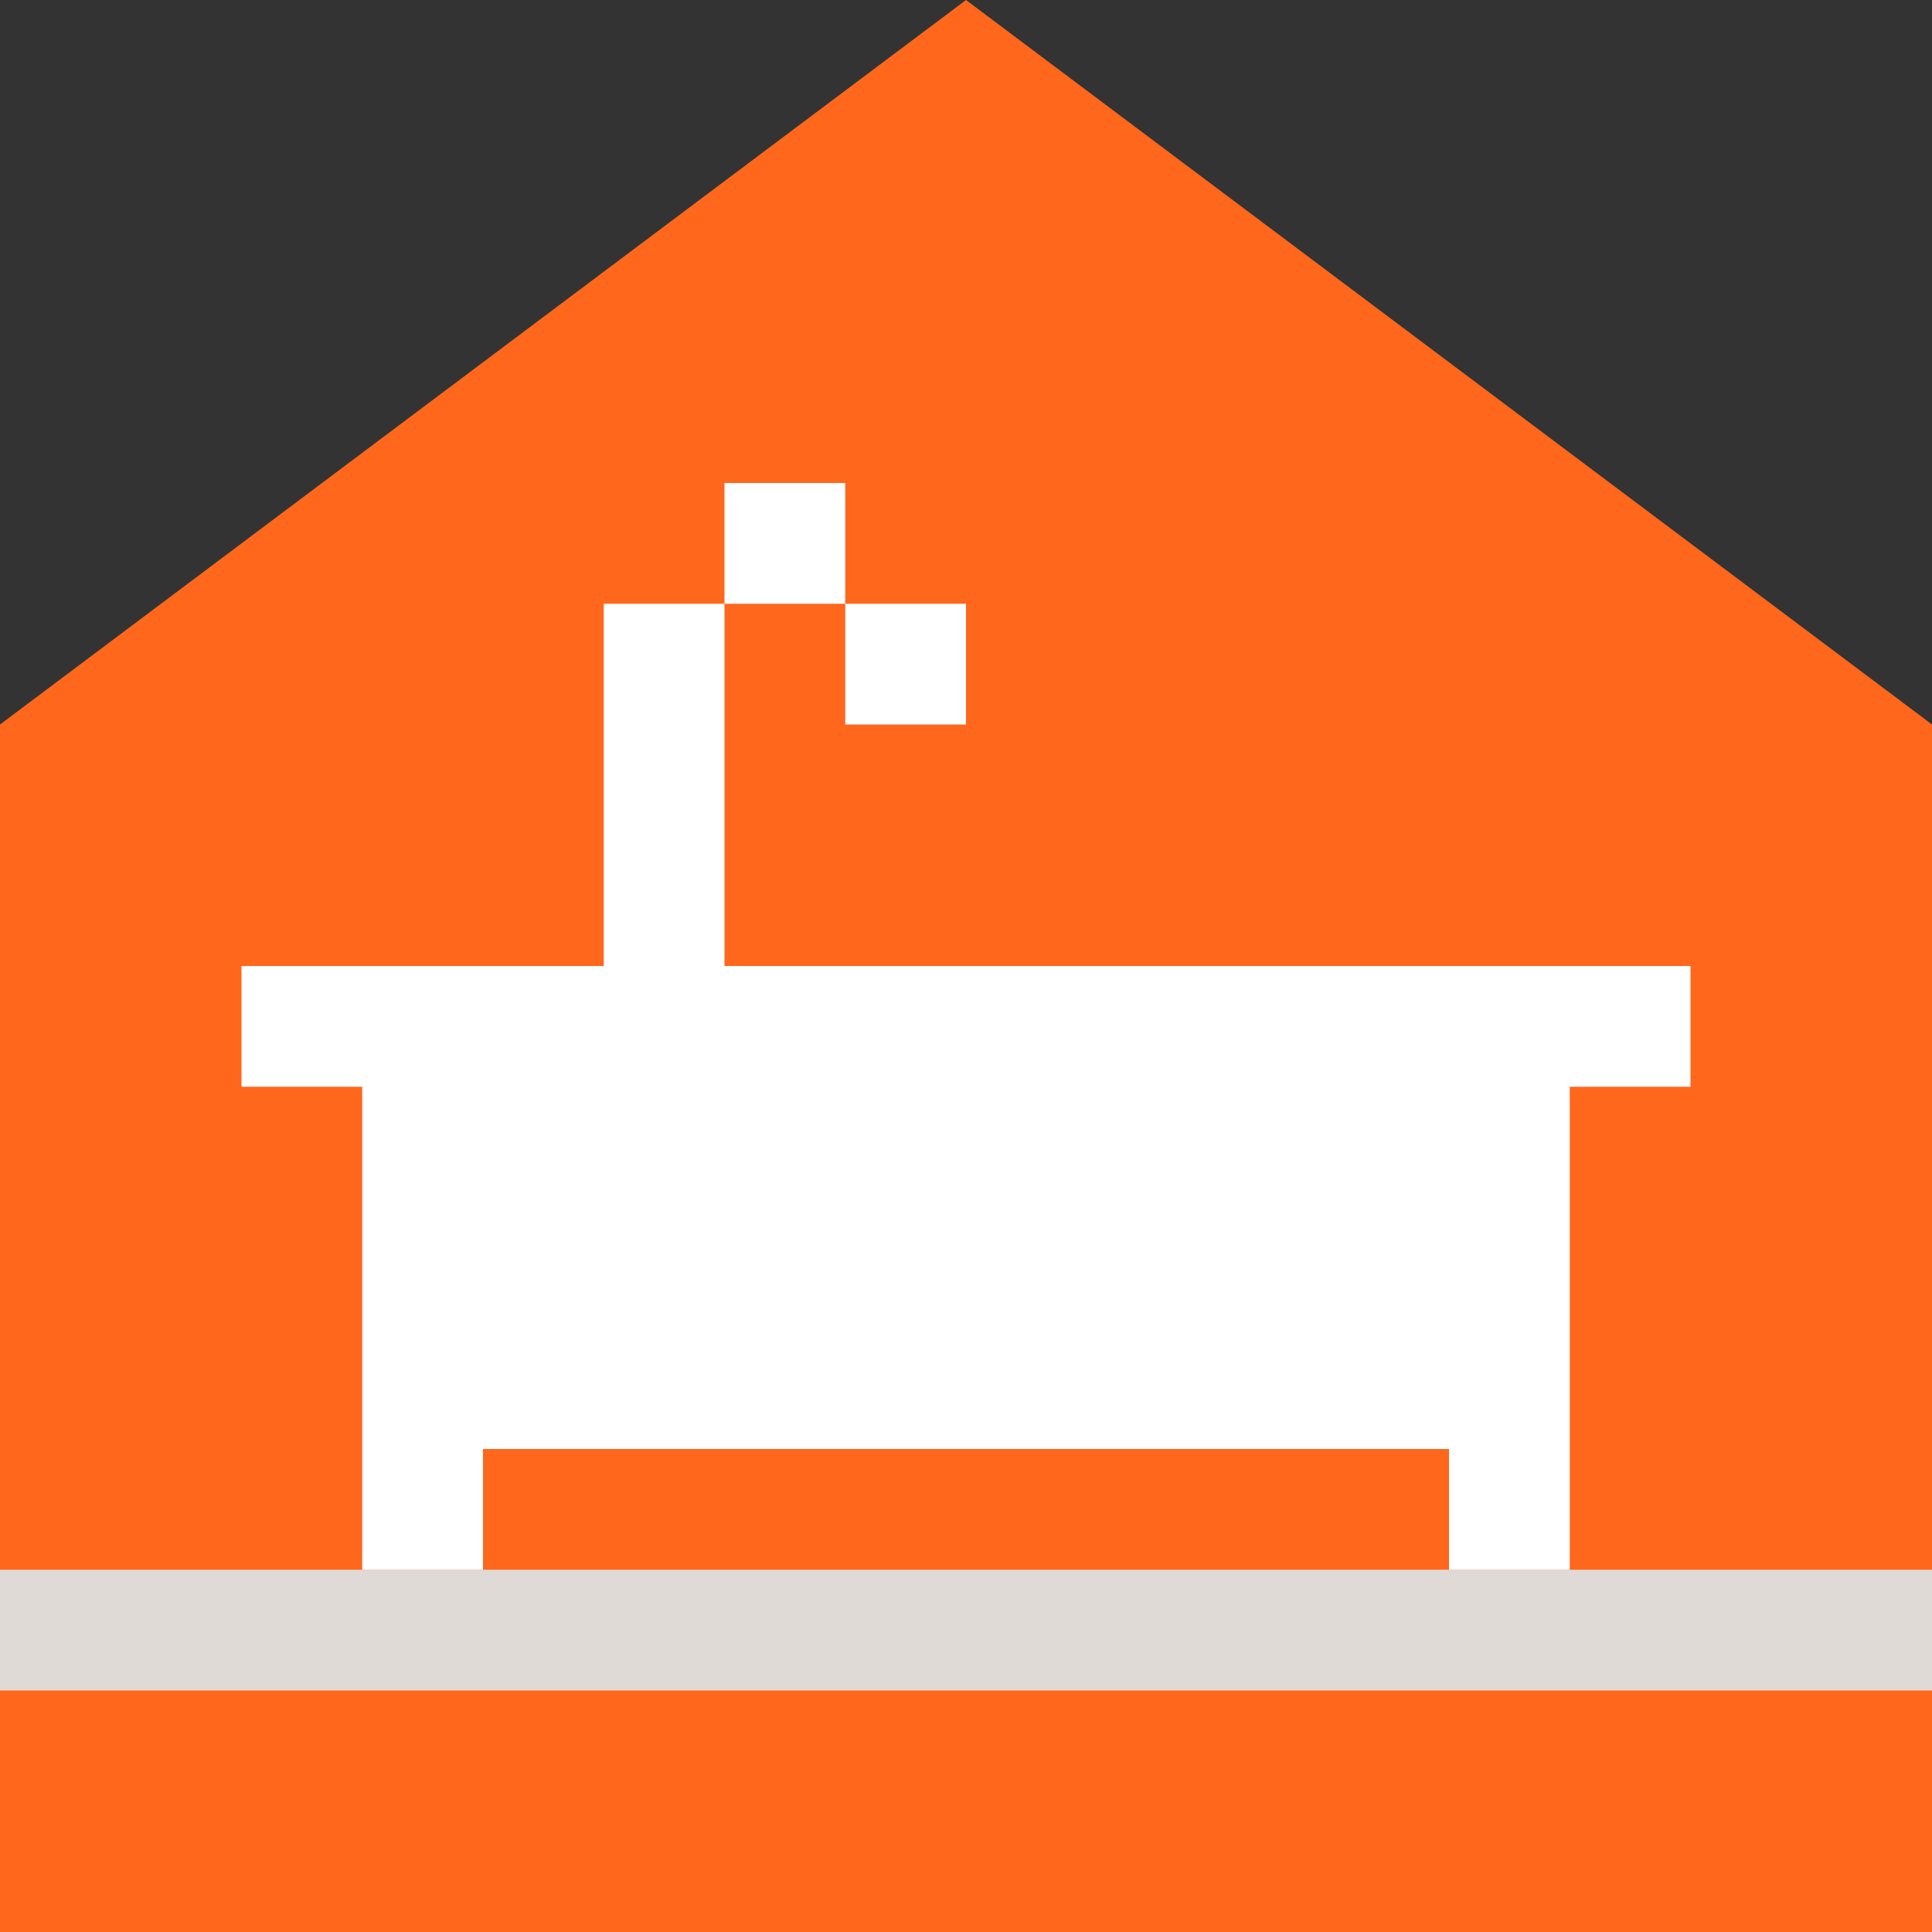
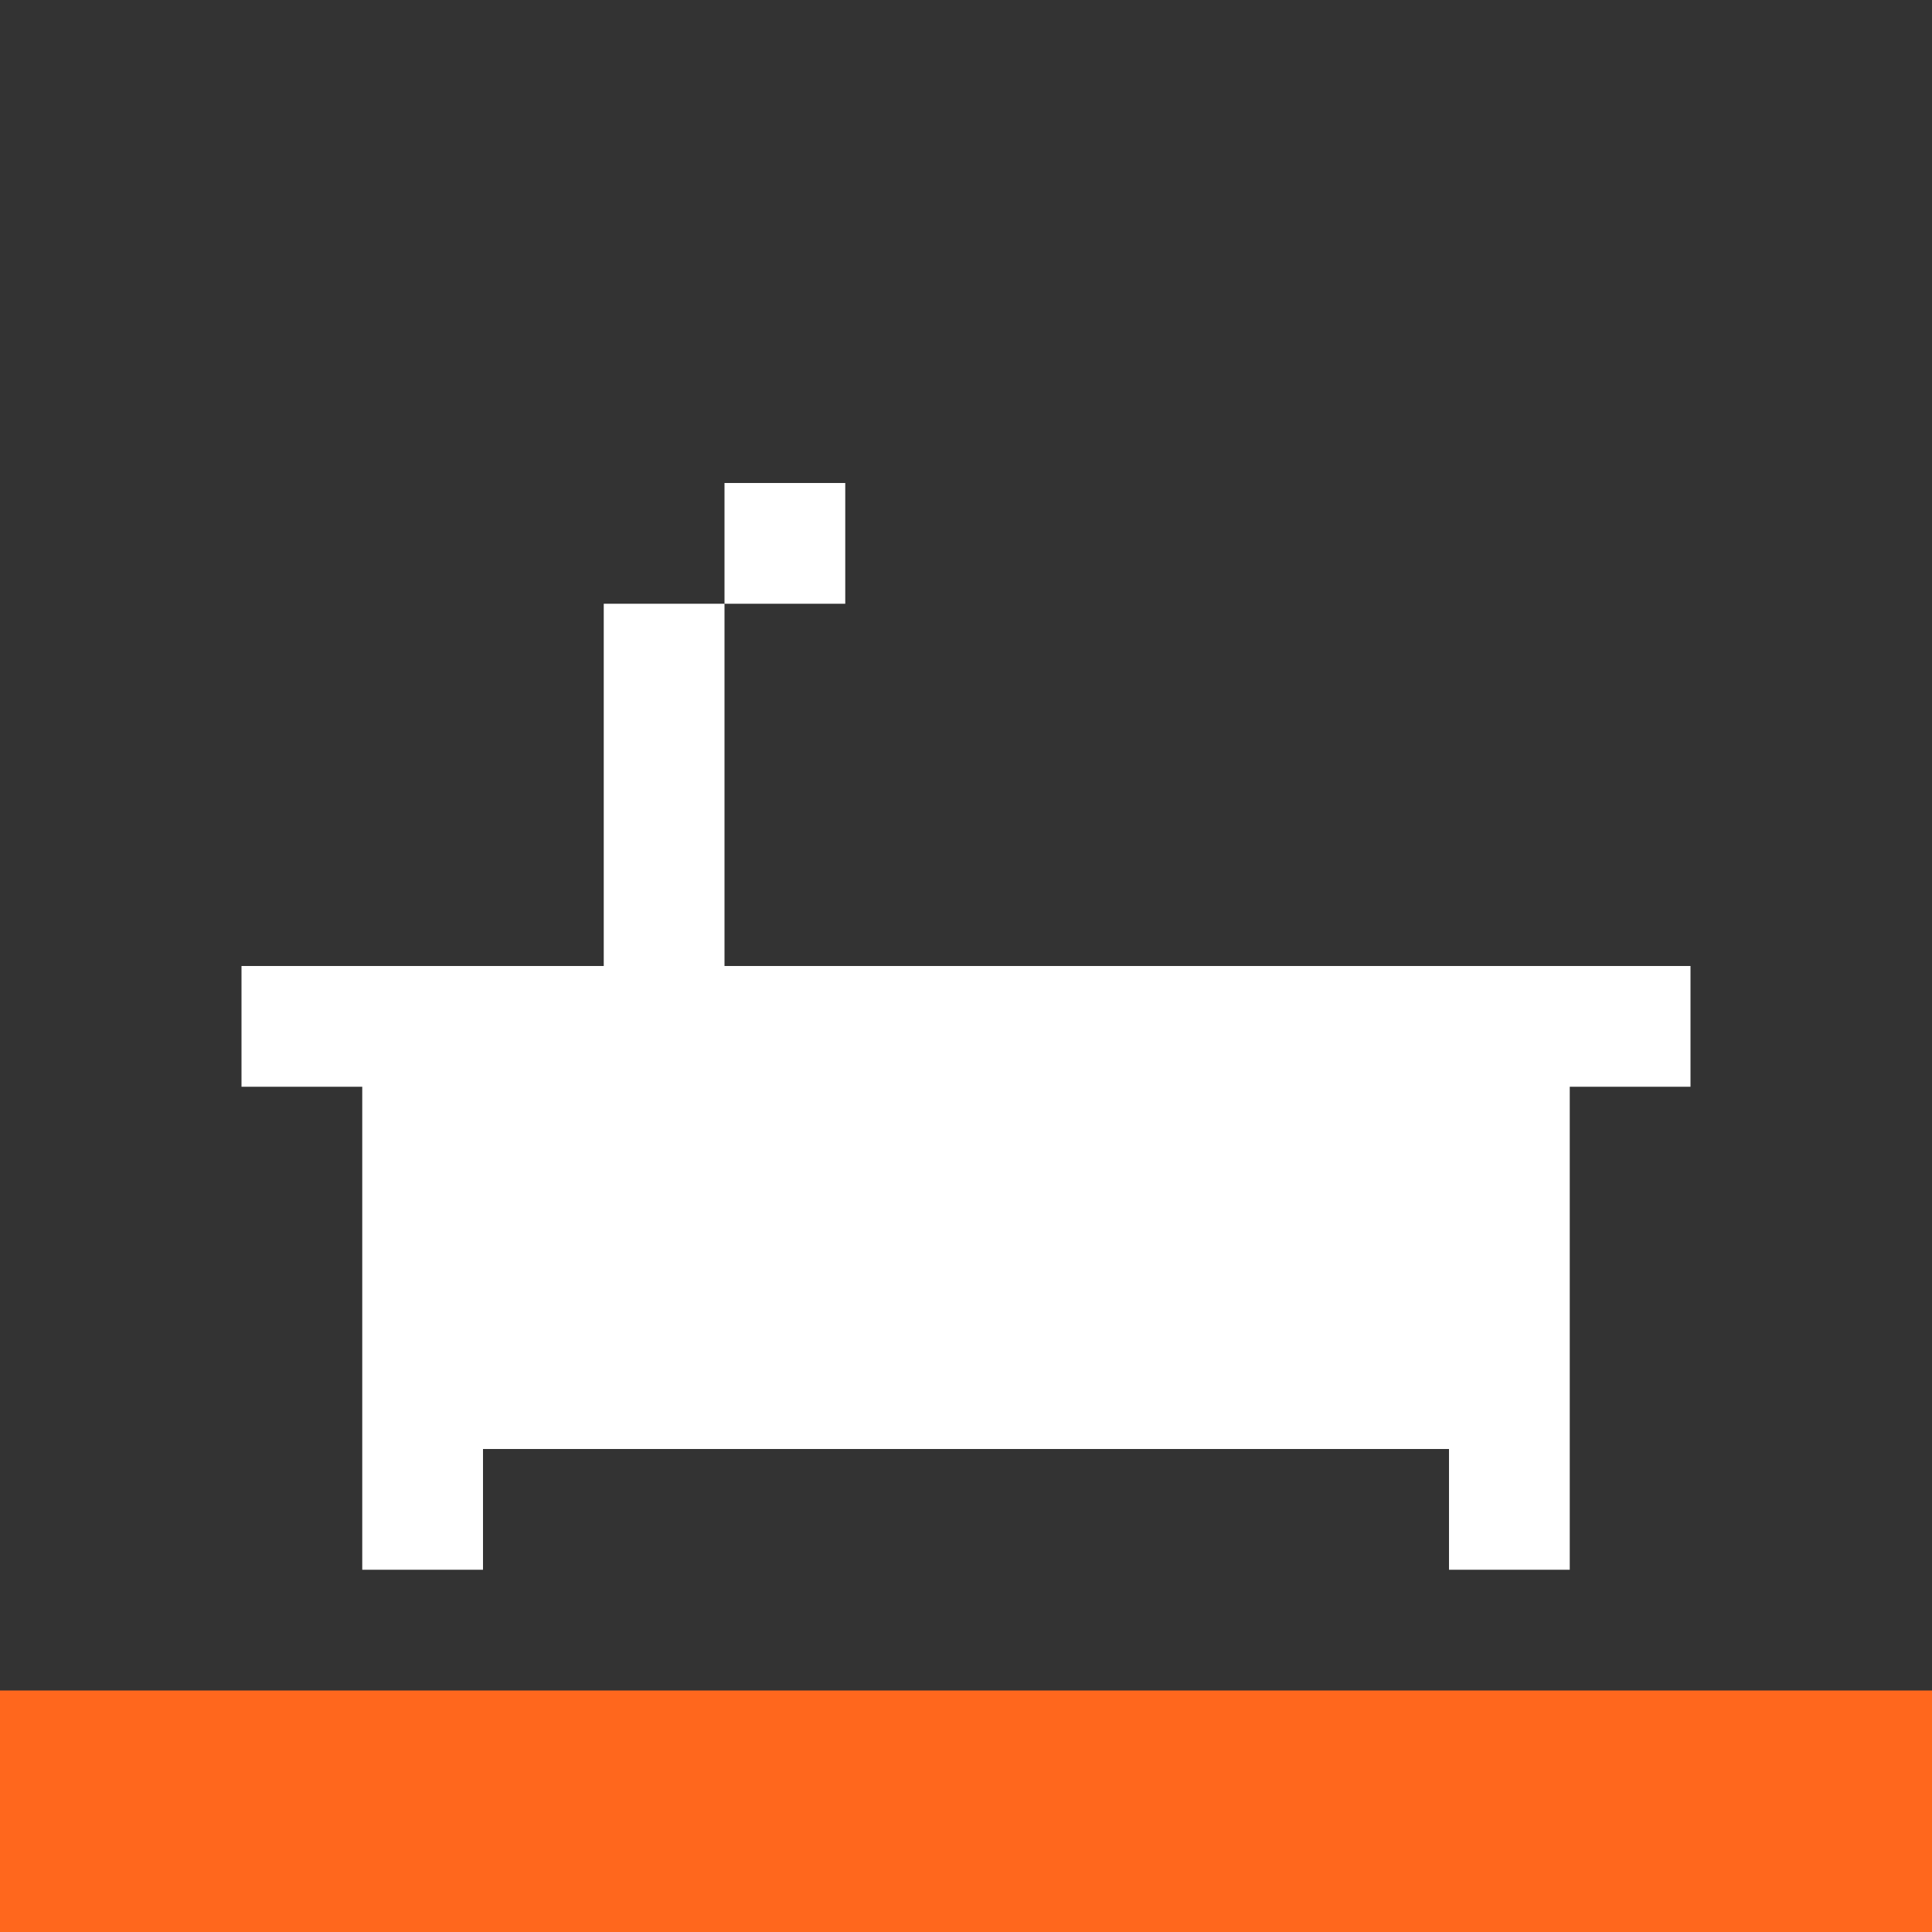
<svg xmlns="http://www.w3.org/2000/svg" id="uuid-d90d9ebe-be63-4ad5-b4c8-59750a67ab9f" viewBox="0 0 36 36">
  <rect x="0" y="0" width="36" height="36" fill="#333333" stroke="none" />
-   <rect y="28.89" width="36" height="2.92" fill="#dfdad6" />
-   <polygon points="36 13.5 18 0 0 13.5 0 29.25 36 29.25 36 13.5" fill="#ff671d" />
  <rect x="0" y="31.5" width="36" height="4.5" fill="#ff671d" />
  <rect x="13.5" y="9" width="2.25" height="2.25" fill="#fff" />
  <polygon points="31.5 18 13.5 18 13.5 11.25 11.25 11.25 11.25 18 4.5 18 4.5 20.25 6.75 20.25 6.75 29.25 9 29.25 9 27 27 27 27 29.25 29.25 29.25 29.25 20.25 31.5 20.25 31.5 18" fill="#fff" />
-   <rect x="15.75" y="11.25" width="2.25" height="2.25" fill="#fff" />
</svg>